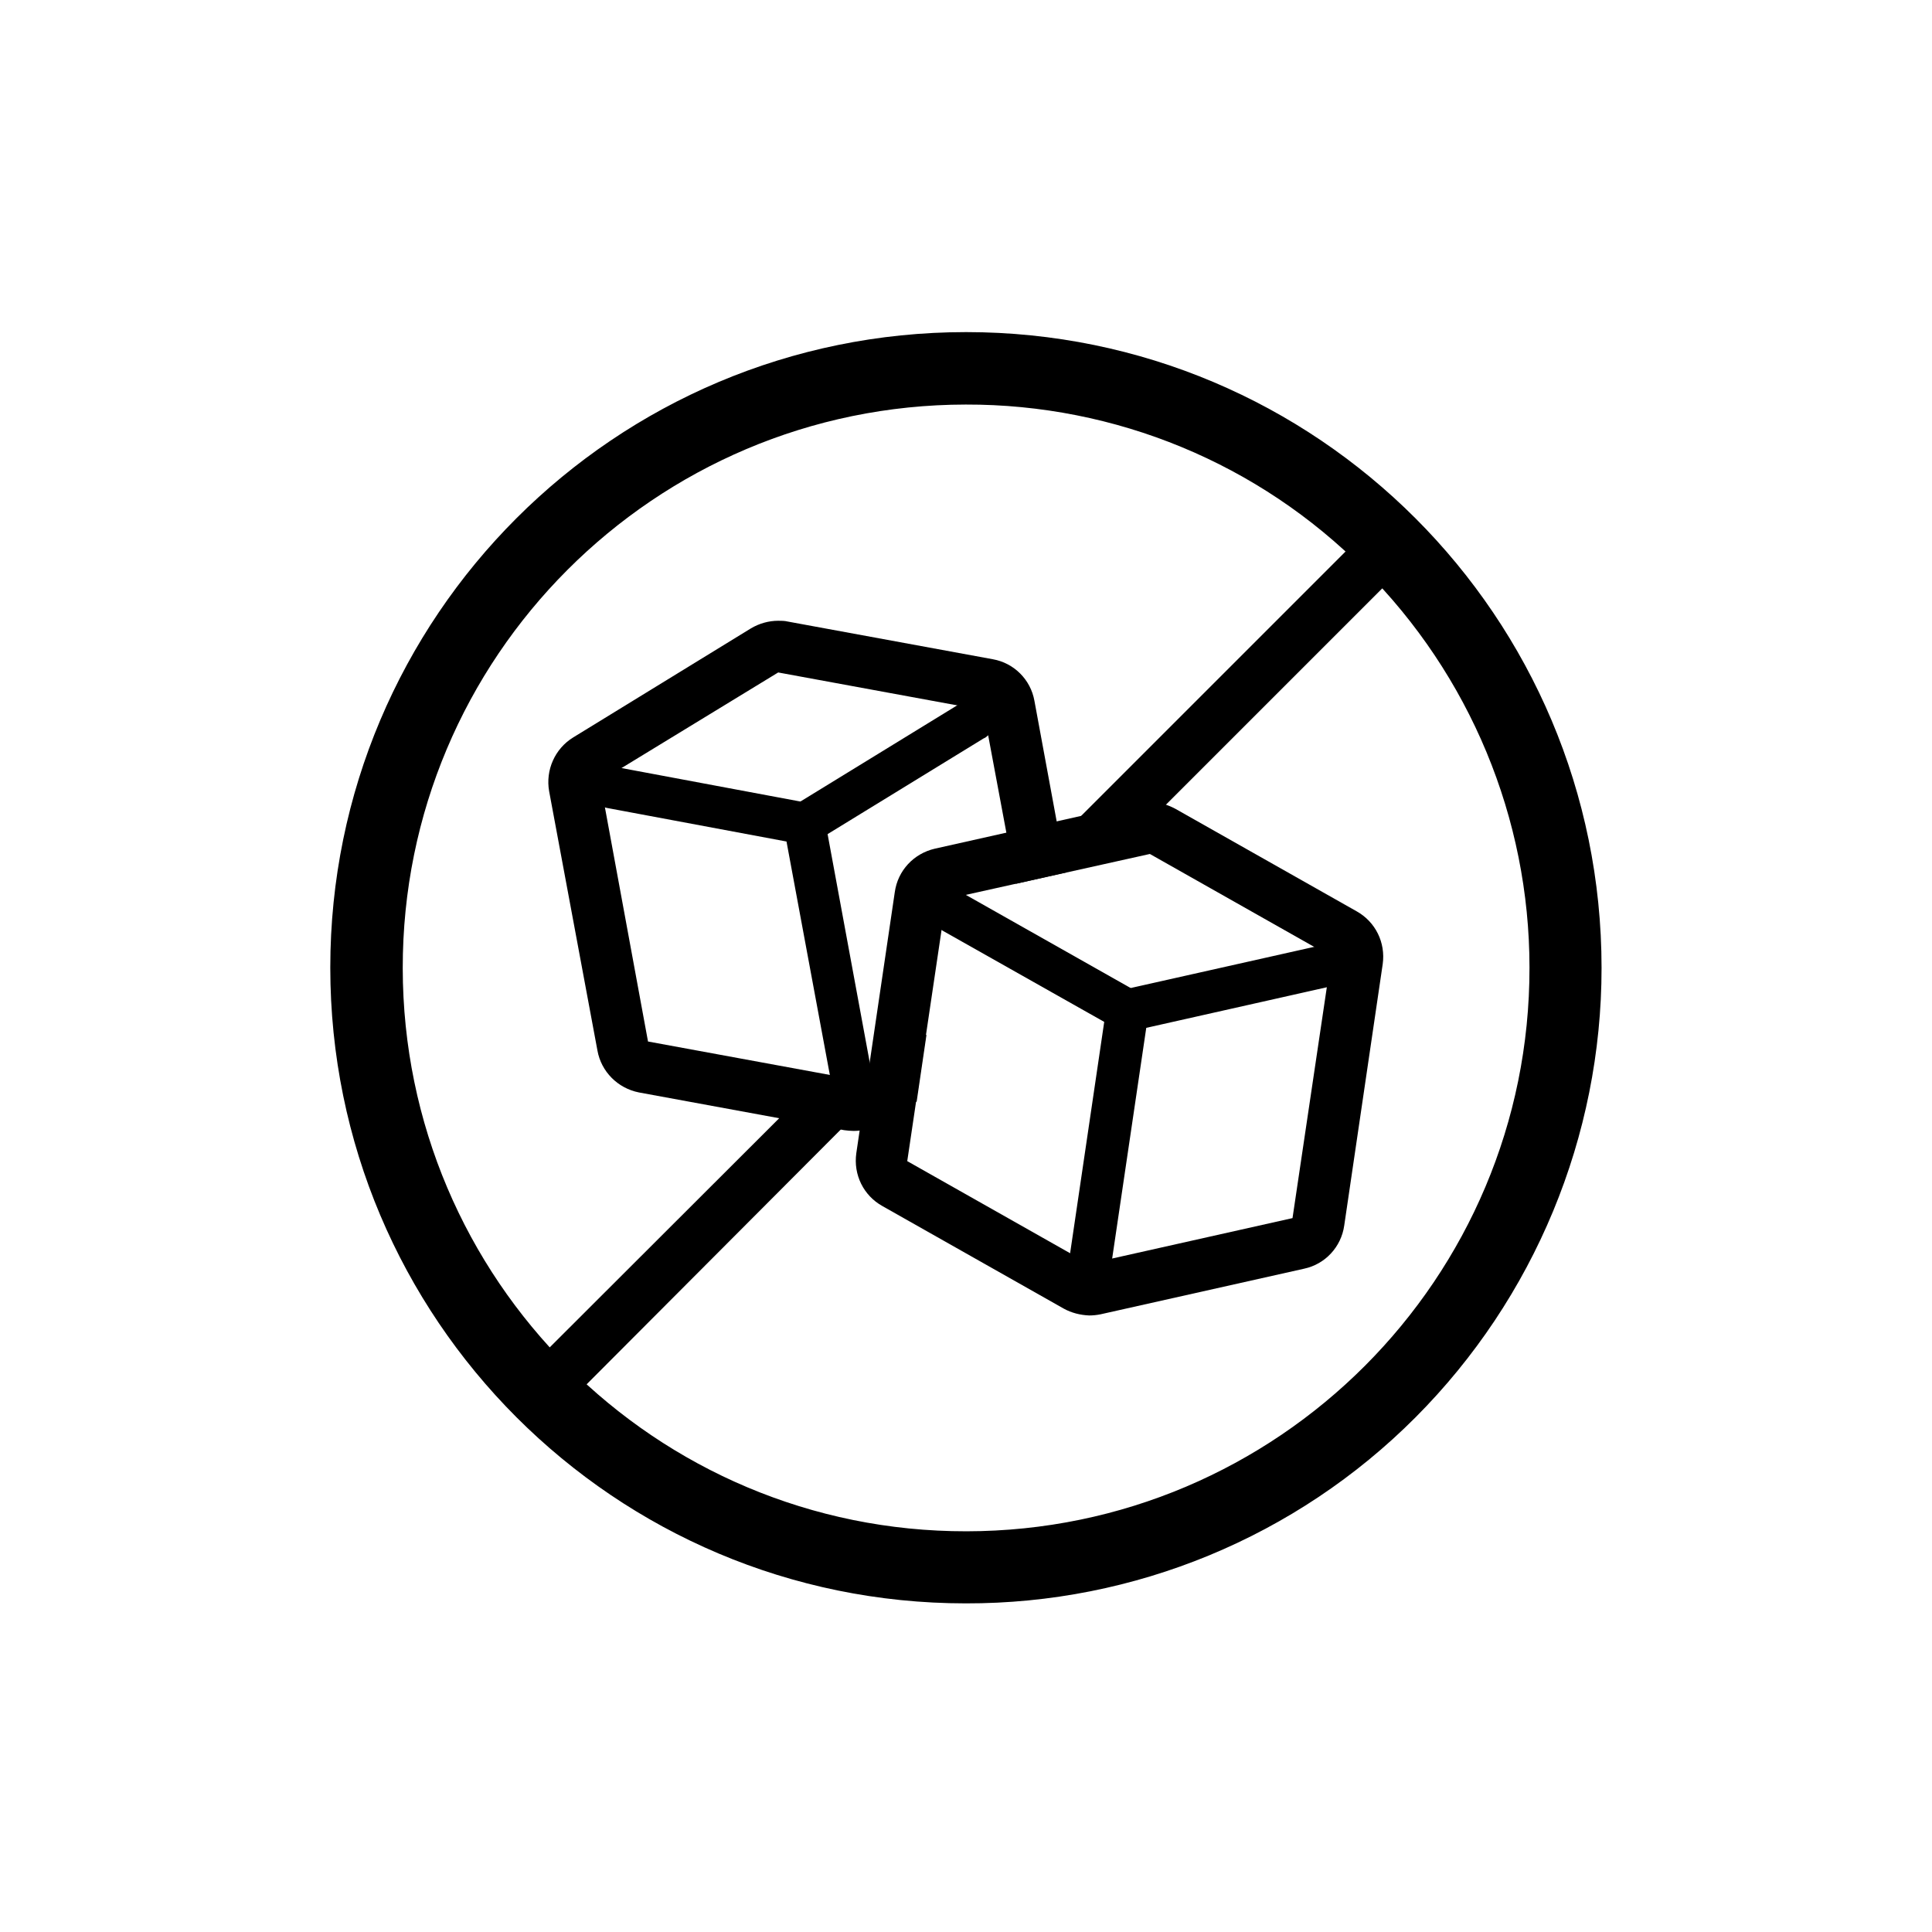
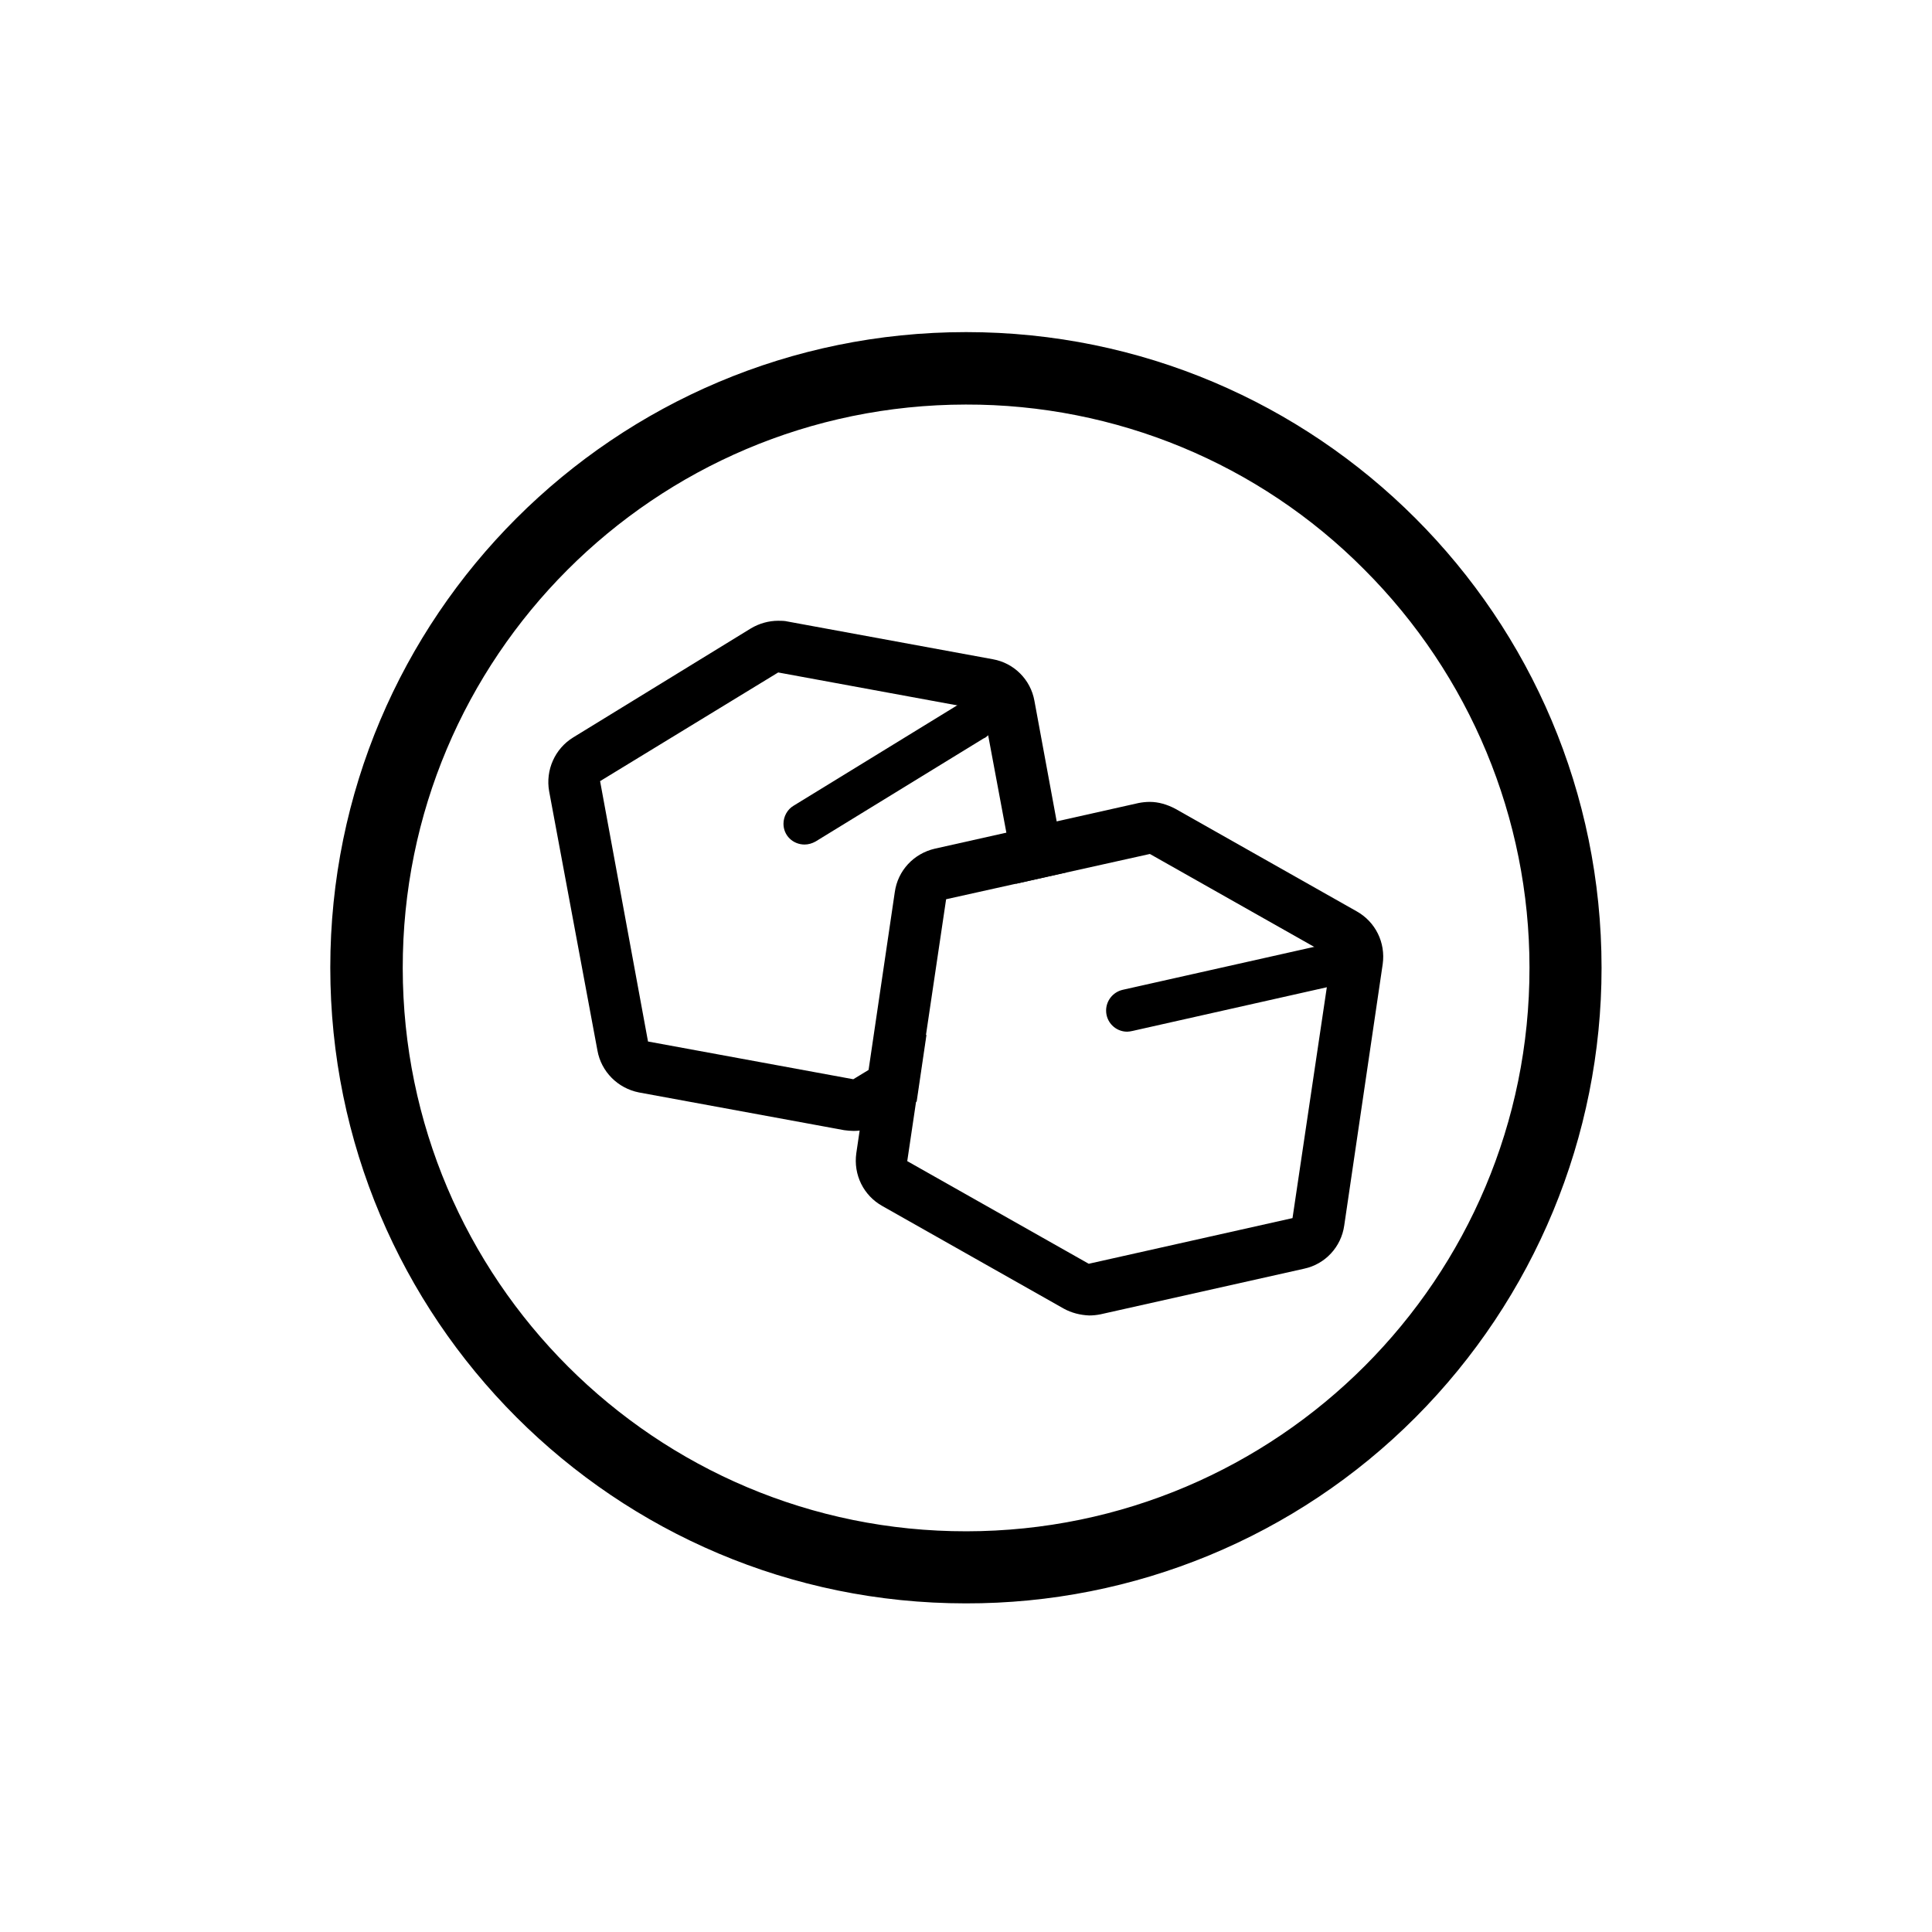
<svg xmlns="http://www.w3.org/2000/svg" id="Layer_1" x="0px" y="0px" viewBox="0 0 512 512" style="enable-background:new 0 0 512 512;" xml:space="preserve">
  <g transform="translate(-247.57 -251.99)">
    <path d="M503.5,676.9c-93,0-168.4-75.4-168.4-168.5c0-93,75.4-168.4,168.5-168.4c93,0,168.4,75.4,168.4,168.5  c0,44.7-17.8,87.5-49.3,119.1C591.1,659.3,548.2,677,503.5,676.9z M503.5,359.2c-82.5,0.1-149.3,67-149.2,149.4  c0.1,82.5,67,149.3,149.4,149.2c82.5-0.1,149.3-67,149.2-149.4c0-39.6-15.8-77.5-43.8-105.5C581.2,374.8,543.2,359.1,503.5,359.2z" />
-     <path d="M472.8,540.9c-2.7,0-5-1.9-5.4-4.5L456,475l-47.6-8.9c-3-0.6-5-3.5-4.4-6.5c0.6-3,3.5-5,6.5-4.4l51.3,9.6  c2.3,0.4,4,2.2,4.4,4.5l12,65c0.5,3-1.5,5.9-4.5,6.5L472.8,540.9z" />
    <path d="M460.8,475.8c-3.1,0-5.6-2.4-5.6-5.5c0-1.9,1-3.8,2.7-4.8l44.5-27.3c2.5-1.8,6-1.2,7.8,1.3c1.8,2.5,1.2,6-1.3,7.8  c-0.2,0.2-0.5,0.3-0.7,0.4L463.7,475C462.8,475.5,461.8,475.8,460.8,475.8z" />
    <path d="M493.1,526.2L473.7,538l-54.4-10l-12.7-69l47.2-28.8l54.4,10l8.6,46l13.3-3l-8.4-45.5c-1-5.6-5.4-10-11-11l-54.4-10  c-0.8-0.2-1.7-0.2-2.5-0.2c-2.5,0-5,0.7-7.2,2l-47.1,28.9c-4.9,3-7.4,8.7-6.4,14.3l12.8,68.7c1,5.6,5.4,10,11,11.1l54.4,10  c0.8,0.1,1.7,0.2,2.5,0.2c2.5,0,5-0.7,7.2-2l9.5-5.8L493.1,526.2z" />
    <path d="M552.3,478.3l48.1,27.2l-10.3,69.3l-54,12.1L488,559.7l10.3-69.4L552.3,478.3z M552.3,464.5c-1,0-2,0.1-3,0.3l-54,12.1  c-5.6,1.3-9.8,5.8-10.6,11.5l-10.2,69.2c-0.8,5.7,1.9,11.2,6.9,14l48.1,27.2c2,1.1,4.3,1.7,6.7,1.8c1,0,2-0.1,3-0.3l54-12.1  c5.6-1.2,9.8-5.8,10.6-11.4l10.2-69.3c0.8-5.7-1.9-11.2-6.9-14L559,466.3C556.9,465.2,554.6,464.5,552.3,464.5L552.3,464.5z" />
-     <path d="M536.5,591.6h-0.8c-3.1-0.5-5.2-3.3-4.7-6.4l9.2-62.4l-42.7-24.1c-2.7-1.5-3.6-5-2.1-7.7c1.5-2.7,5-3.6,7.7-2.1l0,0l46,26  c2,1.1,3.1,3.4,2.8,5.7l-9.8,66.3C541.6,589.6,539.3,591.6,536.5,591.6L536.5,591.6z" />
    <path d="M546.3,525.4c-3.1,0-5.6-2.5-5.6-5.6c0-2.6,1.8-4.9,4.4-5.5l51.7-11.6c3-0.7,6,1.2,6.7,4.2c0.7,3-1.2,6-4.2,6.7l0,0  l-51.6,11.6C547.2,525.3,546.7,525.4,546.3,525.4z" />
-     <path d="M467.4,547l-3.3-0.8c-1-0.2-2.1-0.3-3-0.6h-0.5h-1.5h-1.7h-0.6l-70.5,70.4c-2.7,2.7-2.7,7.1,0,9.8c0,0,0,0,0,0  c2.7,2.7,7.1,2.7,9.8,0l77.2-77.4C471.4,548,469.4,547.4,467.4,547z" />
-     <path d="M620.8,391.2c-2.7-2.7-7-2.7-9.7,0c0,0,0,0,0,0L531.3,471c2.7-0.7,5.5-1.2,8.2-1.4c3.8-0.5,7.7,0,11.2,1.5l70.1-70.1  C623.5,398.3,623.5,394,620.8,391.2C620.8,391.3,620.8,391.3,620.8,391.2z" />
  </g>
</svg>